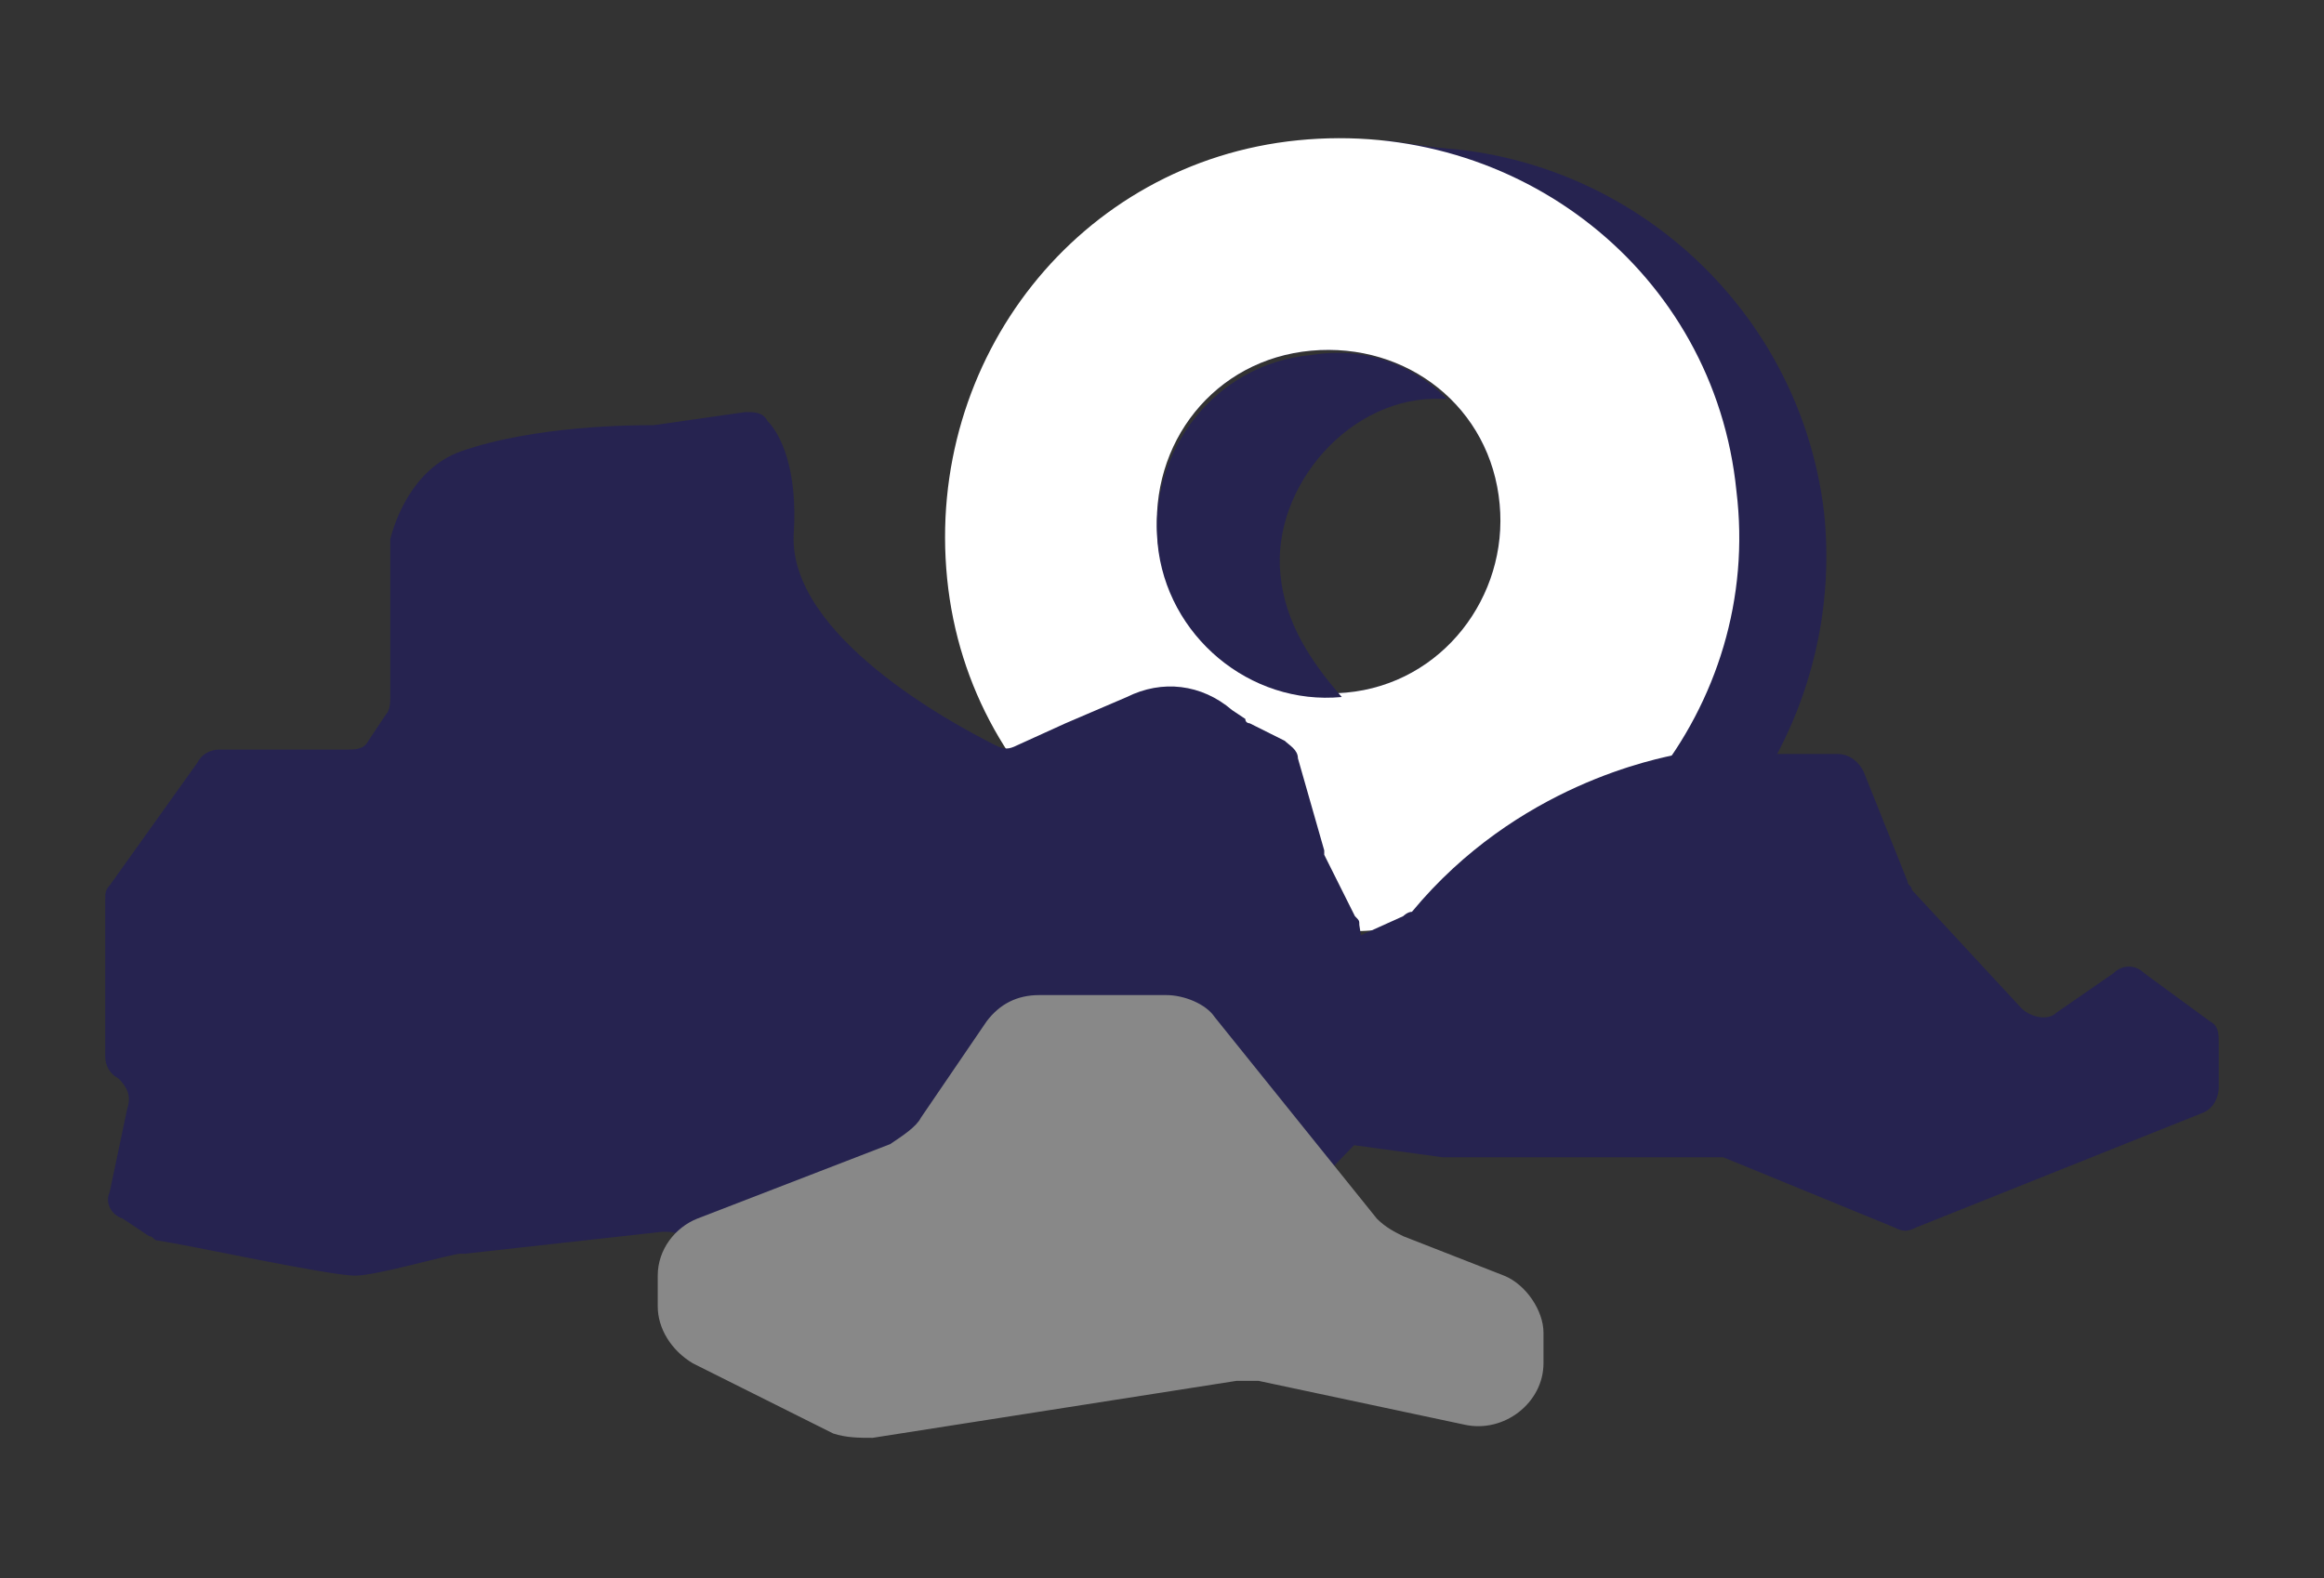
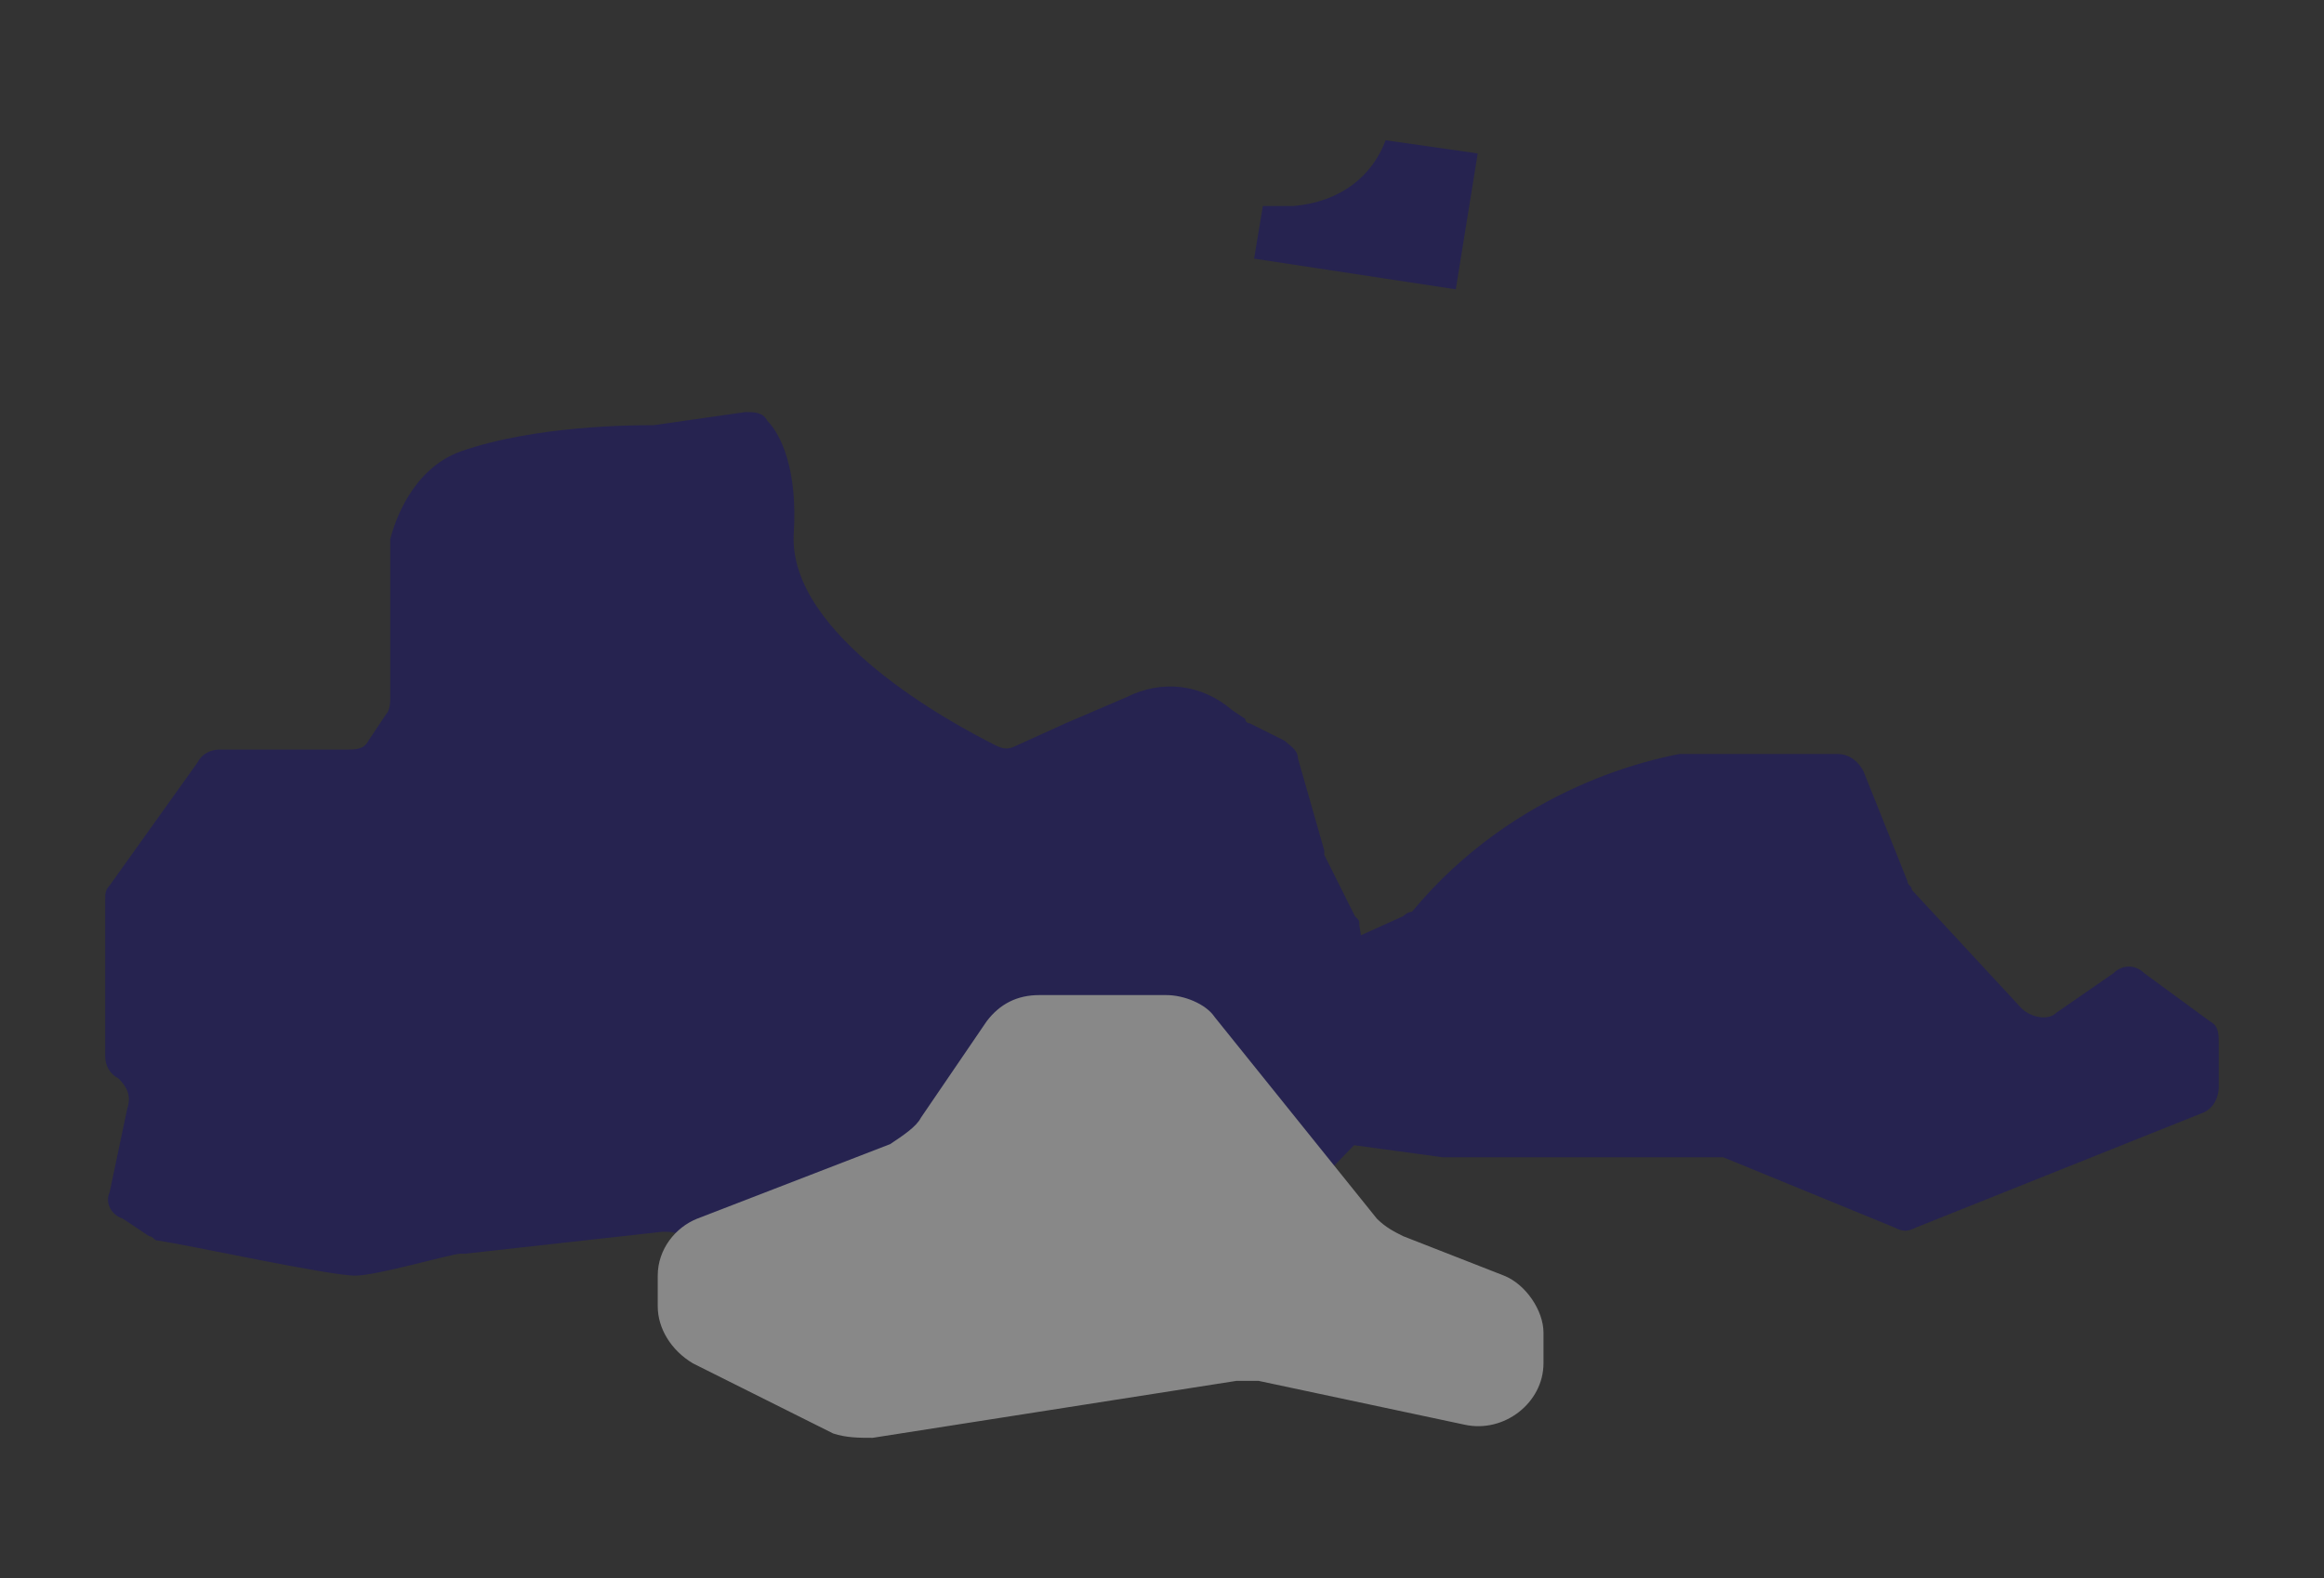
<svg xmlns="http://www.w3.org/2000/svg" version="1.1" x="0px" y="0px" viewBox="0 0 53 36" style="enable-background:new 0 0 53 36;" xml:space="preserve">
  <rect x="0" y="0" width="53" height="36" fill="#333333" stroke="none" />
  <style type="text/css">
	.st0{fill:url(#SVGID_1_);}
	.st1{fill:url(#SVGID_00000163780437042530519570000002063286731638705595_);}
	.st2{opacity:0.5;fill:url(#SVGID_00000085235544679975884540000007974427457147076749_);}
	.st3{opacity:0.61;fill:url(#SVGID_00000072248002962391035800000012676498318551231922_);}
	.st4{fill:#BCD9AA;}
	.st5{fill:#97C88E;}
	.st6{fill:url(#SVGID_00000009553470433040951110000010820508621401861516_);}
	.st7{fill:url(#SVGID_00000004518273219967382370000001923102474458552227_);}
	.st8{clip-path:url(#SVGID_00000108989074633765993400000001452336380350470308_);}
	.st9{fill:#C8BC9E;}
	.st10{opacity:0.75;}
	.st11{clip-path:url(#SVGID_00000141437642071218868980000014978380685373215659_);}
	.st12{fill:#B1B777;}
	.st13{clip-path:url(#SVGID_00000083065035602642679530000004915539879663798147_);}
	.st14{clip-path:url(#SVGID_00000183944403787360510710000008753387660903400359_);}
	.st15{clip-path:url(#SVGID_00000078725321733925274460000009347840098500900540_);}
	.st16{clip-path:url(#SVGID_00000143605989667643828540000013858640207465475761_);}
	.st17{clip-path:url(#SVGID_00000072962137887903578060000004311794062999994298_);}
	.st18{opacity:0.54;}
	.st19{clip-path:url(#SVGID_00000064325931686980954540000008417595505688290747_);}
	.st20{clip-path:url(#SVGID_00000004533248164173183240000010801886667695317128_);}
	.st21{fill:url(#SVGID_00000027601989868709563410000007971468278024471175_);}
	.st22{fill:url(#SVGID_00000103962385519614729100000009644808309496610463_);}
	.st23{fill:url(#SVGID_00000065764890274902480400000013814657103286927750_);}
	.st24{fill:#FFFFFF;}
	.st25{fill:#262350;}
	.st26{fill:url(#SVGID_00000135670010445660891610000011386171929188149670_);}
	.st27{fill:url(#SVGID_00000150084727376483449740000012985563250582176407_);}
	.st28{fill:#ADCE7B;}
	.st29{fill:url(#SVGID_00000035502555312328020950000001596499288300295856_);}
	.st30{fill:url(#SVGID_00000177474973649604837260000014821182135065233030_);}
	.st31{fill:url(#SVGID_00000080190405696428797270000015601960374885530514_);}
	.st32{fill:url(#SVGID_00000047771619802777235940000010405674048840784559_);}
	.st33{fill:url(#SVGID_00000014599667783188186790000008068022375255759505_);}
	.st34{fill:url(#SVGID_00000037663363321840576110000016662033170467694521_);}
	.st35{fill:url(#SVGID_00000163782631695713869840000006827120081654849671_);}
	.st36{fill:url(#SVGID_00000142881199528747989730000004637148964265453721_);}
	.st37{fill:url(#SVGID_00000065754742900332857140000009197829052219156645_);}
	.st38{fill:url(#SVGID_00000170274803337472980650000016167094269334156476_);}
	.st39{fill:url(#SVGID_00000050626879894587626430000007948813461645981078_);}
	.st40{fill:url(#SVGID_00000152983423794332033800000001126659806450040497_);}
	.st41{fill:url(#SVGID_00000016760660244122507750000009056070260064466577_);}
	.st42{fill:url(#SVGID_00000156586352498464785310000018286402562215963040_);}
	.st43{fill:url(#SVGID_00000021093763678294289460000004685263843750722968_);}
	.st44{fill:url(#SVGID_00000049903077850311232070000003669687139338786457_);}
	.st45{fill:url(#SVGID_00000141439533375611260560000005985521705612389260_);}
	.st46{fill:#9BA165;}
	.st47{fill:none;stroke:#CCCFB0;stroke-width:0.5;stroke-miterlimit:10;}
	.st48{fill:url(#SVGID_00000080891162679253699110000016811438884370942905_);}
	.st49{fill:url(#SVGID_00000049218170499832011970000012158072724806565821_);}
	.st50{fill:#4DBCC5;}
	.st51{fill:#77C7D1;}
	.st52{fill:url(#SVGID_00000080183814821009317420000011307385870190452149_);}
	.st53{clip-path:url(#SVGID_00000119115862330675465850000015741425523708934807_);}
	.st54{clip-path:url(#SVGID_00000138545341642982076090000007659620549061265541_);}
	.st55{clip-path:url(#SVGID_00000028282769004499054710000012405439918074740887_);}
	.st56{clip-path:url(#SVGID_00000032645722314844432370000010374369211590019500_);}
	.st57{clip-path:url(#SVGID_00000017476081858010454740000002453051628093469097_);}
	.st58{clip-path:url(#SVGID_00000067231407309154982780000000635994416062718122_);}
	.st59{clip-path:url(#SVGID_00000054974975239964496330000007843290394851307704_);}
	.st60{clip-path:url(#SVGID_00000038374086713723132200000005384383466273009814_);}
	.st61{fill:#AA2B48;}
	.st62{fill:none;stroke:#FFFFFF;stroke-width:3;stroke-miterlimit:10;}
	.st63{fill:#F49B00;}
	.st64{fill:url(#SVGID_00000139997190872691313780000014820331127728881803_);}
	.st65{fill:#888888;}
	.st66{fill:#262450;}
	.st67{fill:#C54C2C;}
	.st68{fill:#00A4BF;}
	.st69{fill:#C44B2B;}
	.st70{fill:#F8B66D;}
	.st71{fill:#7C7C7C;}
	.st72{fill:#888989;}
	.st73{fill:none;stroke:#262350;stroke-width:4;stroke-miterlimit:10;}
	.st74{fill:#9D9D9D;}
	.st75{fill:#C1C1C1;}
</style>
  <g id="Calque_1">
</g>
  <g id="FOND">
</g>
  <g id="plaine">
</g>
  <g id="forêt">
</g>
  <g id="habitations">
</g>
  <g id="montage">
</g>
  <g id="vignoble">
</g>
  <g id="EAU">
</g>
  <g id="hab_2">
</g>
  <g id="routes">
</g>
  <g id="piste_cyclable">
</g>
  <g id="rails">
</g>
  <g id="picto">
    <g>
      <g>
-         <path class="st25" d="M41.6,11.7C41,6.6,36.4,2.9,31.3,3.4C26.1,4,22.4,8.6,23,13.8c0.2,2.1,1.1,3.9,2.4,5.3c0,0,0,0,0.1-0.1     c0.3-0.2,0.6-0.3,0.9-0.3c0.3-0.1,0.6-0.1,1,0c0.8,0.2,1.5,0.6,2.2,1.2c0.4,0.3,0.6,0.8,0.8,1.3c0.1,0,0.2,0,0.3,0     c2,0.1,4.1-0.1,6.2-0.2C40,19.2,42,15.6,41.6,11.7z M30.7,15.8c-2.2,0.2-4.1-1.3-4.3-3.5c-0.2-2.2,1.3-4.1,3.5-4.3     c2.2-0.2,4.1,1.3,4.3,3.5C34.4,13.6,32.9,15.6,30.7,15.8z" />
-       </g>
+         </g>
      <path class="st25" d="M31.6,3.2c-0.3,0.8-1,1.4-2.1,1.5c-0.2,0-0.4,0-0.7,0l-0.2,1.2l4.6,0.7l0.5-3.1L31.6,3.2z" />
-       <path class="st24" d="M39.6,11.2c-0.5-5-5-8.5-10-8s-8.5,5-8,10c0.5,5,5,8.5,10,8C36.6,20.6,40.2,16.1,39.6,11.2z M30.7,15.8    c-2.2,0.2-4.1-1.3-4.3-3.5c-0.2-2.2,1.3-4.1,3.5-4.3c2.2-0.2,4.1,1.3,4.3,3.5C34.4,13.6,32.9,15.6,30.7,15.8z" />
-       <path class="st25" d="M29.2,13.1c-0.2-2,1.6-4.1,3.7-4c0,0,0.1,0,0.1,0c-0.8-0.8-1.9-1.2-3.1-1c-2.2,0.2-3.7,2.2-3.5,4.3    c0.2,2.1,2.1,3.7,4.2,3.5C29.9,15.1,29.3,14.2,29.2,13.1z" />
      <path class="st25" d="M16.1,28.7c0.1,0.1,0.2,0.1,0.4,0.1c2,0.1,3.9,0.4,5.9,0.7l0-0.1h5.1c0.2,0,0.3-0.1,0.4-0.2l3.1-3.2    c0.1-0.1,0.1-0.1,0.1-0.2l0.4-1.2c0-0.1,0-0.2,0-0.3l-0.5-3.2c0-0.1,0-0.1-0.1-0.2l-0.7-1.4c0,0,0-0.1,0-0.1l-0.6-2.1    c0-0.2-0.2-0.3-0.3-0.4l-0.8-0.4c0,0-0.1,0-0.1-0.1l-0.3-0.2c-0.7-0.6-1.6-0.7-2.4-0.3l-1.4,0.6L23.2,17c-0.2,0.1-0.3,0.1-0.5,0    c-1-0.5-4.7-2.5-4.6-4.8c0.1-1.5-0.3-2.3-0.6-2.6c-0.1-0.2-0.3-0.2-0.5-0.2l-2.1,0.3c0,0,0,0-0.1,0c-0.3,0-2.6,0-4.3,0.6    c-1.1,0.4-1.5,1.6-1.6,2c0,0.1,0,0.1,0,0.2v3.4c0,0.1,0,0.3-0.1,0.4l-0.4,0.6c-0.1,0.2-0.3,0.2-0.5,0.2H5c-0.2,0-0.4,0.1-0.5,0.3    l-2,2.8c-0.1,0.1-0.1,0.2-0.1,0.3v3.6c0,0.2,0.1,0.4,0.3,0.5h0C2.9,24.8,3,25,2.9,25.3l-0.4,1.9c-0.1,0.2,0,0.5,0.3,0.6l0.6,0.4    c0.1,0,0.1,0.1,0.2,0.1c0.7,0.1,3.9,0.8,4.5,0.8c0.5,0,2.2-0.5,2.4-0.5c0,0,0.1,0,0.1,0l4.5-0.5c0.2,0,0.3,0,0.5,0.1L16.1,28.7z" />
      <path class="st25" d="M32.2,20.8c2.4-2.9,5.6-3.5,6.1-3.6c0,0,0.1,0,0.1,0h3.5c0.3,0,0.5,0.2,0.6,0.4l1,2.5c0,0.1,0.1,0.1,0.1,0.2    l2.5,2.7c0.2,0.2,0.6,0.3,0.8,0.1l1.3-0.9c0.2-0.2,0.5-0.2,0.7,0l1.5,1.1c0.2,0.1,0.2,0.3,0.2,0.5v1c0,0.2-0.1,0.5-0.4,0.6    L43.7,28c-0.2,0.1-0.3,0.1-0.5,0l-3.9-1.6c-0.1,0-0.2,0-0.2,0H33c0,0-0.1,0-0.1,0l-2.2-0.3c-0.2,0-0.3-0.1-0.4-0.3l-1.7-2.6    c-0.2-0.3-0.1-0.7,0.3-0.9l3.1-1.4C32,20.9,32.1,20.8,32.2,20.8z" />
      <path class="st65" d="M21,25.5l1.5-2.2c0.3-0.4,0.7-0.6,1.2-0.6h2.9c0.4,0,0.9,0.2,1.1,0.5l3.7,4.6c0.2,0.2,0.4,0.3,0.6,0.4    l2.3,0.9c0.5,0.2,0.9,0.8,0.9,1.3v0.7c0,0.9-0.9,1.6-1.8,1.4l-4.7-1c-0.2,0-0.4,0-0.5,0l-8.3,1.3c-0.3,0-0.6,0-0.9-0.1l-3.2-1.6    c-0.5-0.3-0.8-0.8-0.8-1.3l0-0.7c0-0.6,0.4-1.1,0.9-1.3l4.4-1.7C20.6,25.9,20.9,25.7,21,25.5z" />
    </g>
  </g>
  <g id="villes">
</g>
  <g id="sommets">
</g>
  <g id="Calque_16">
</g>
  <g id="oeil_sorcière">
</g>
  <g id="sapin">
</g>
</svg>